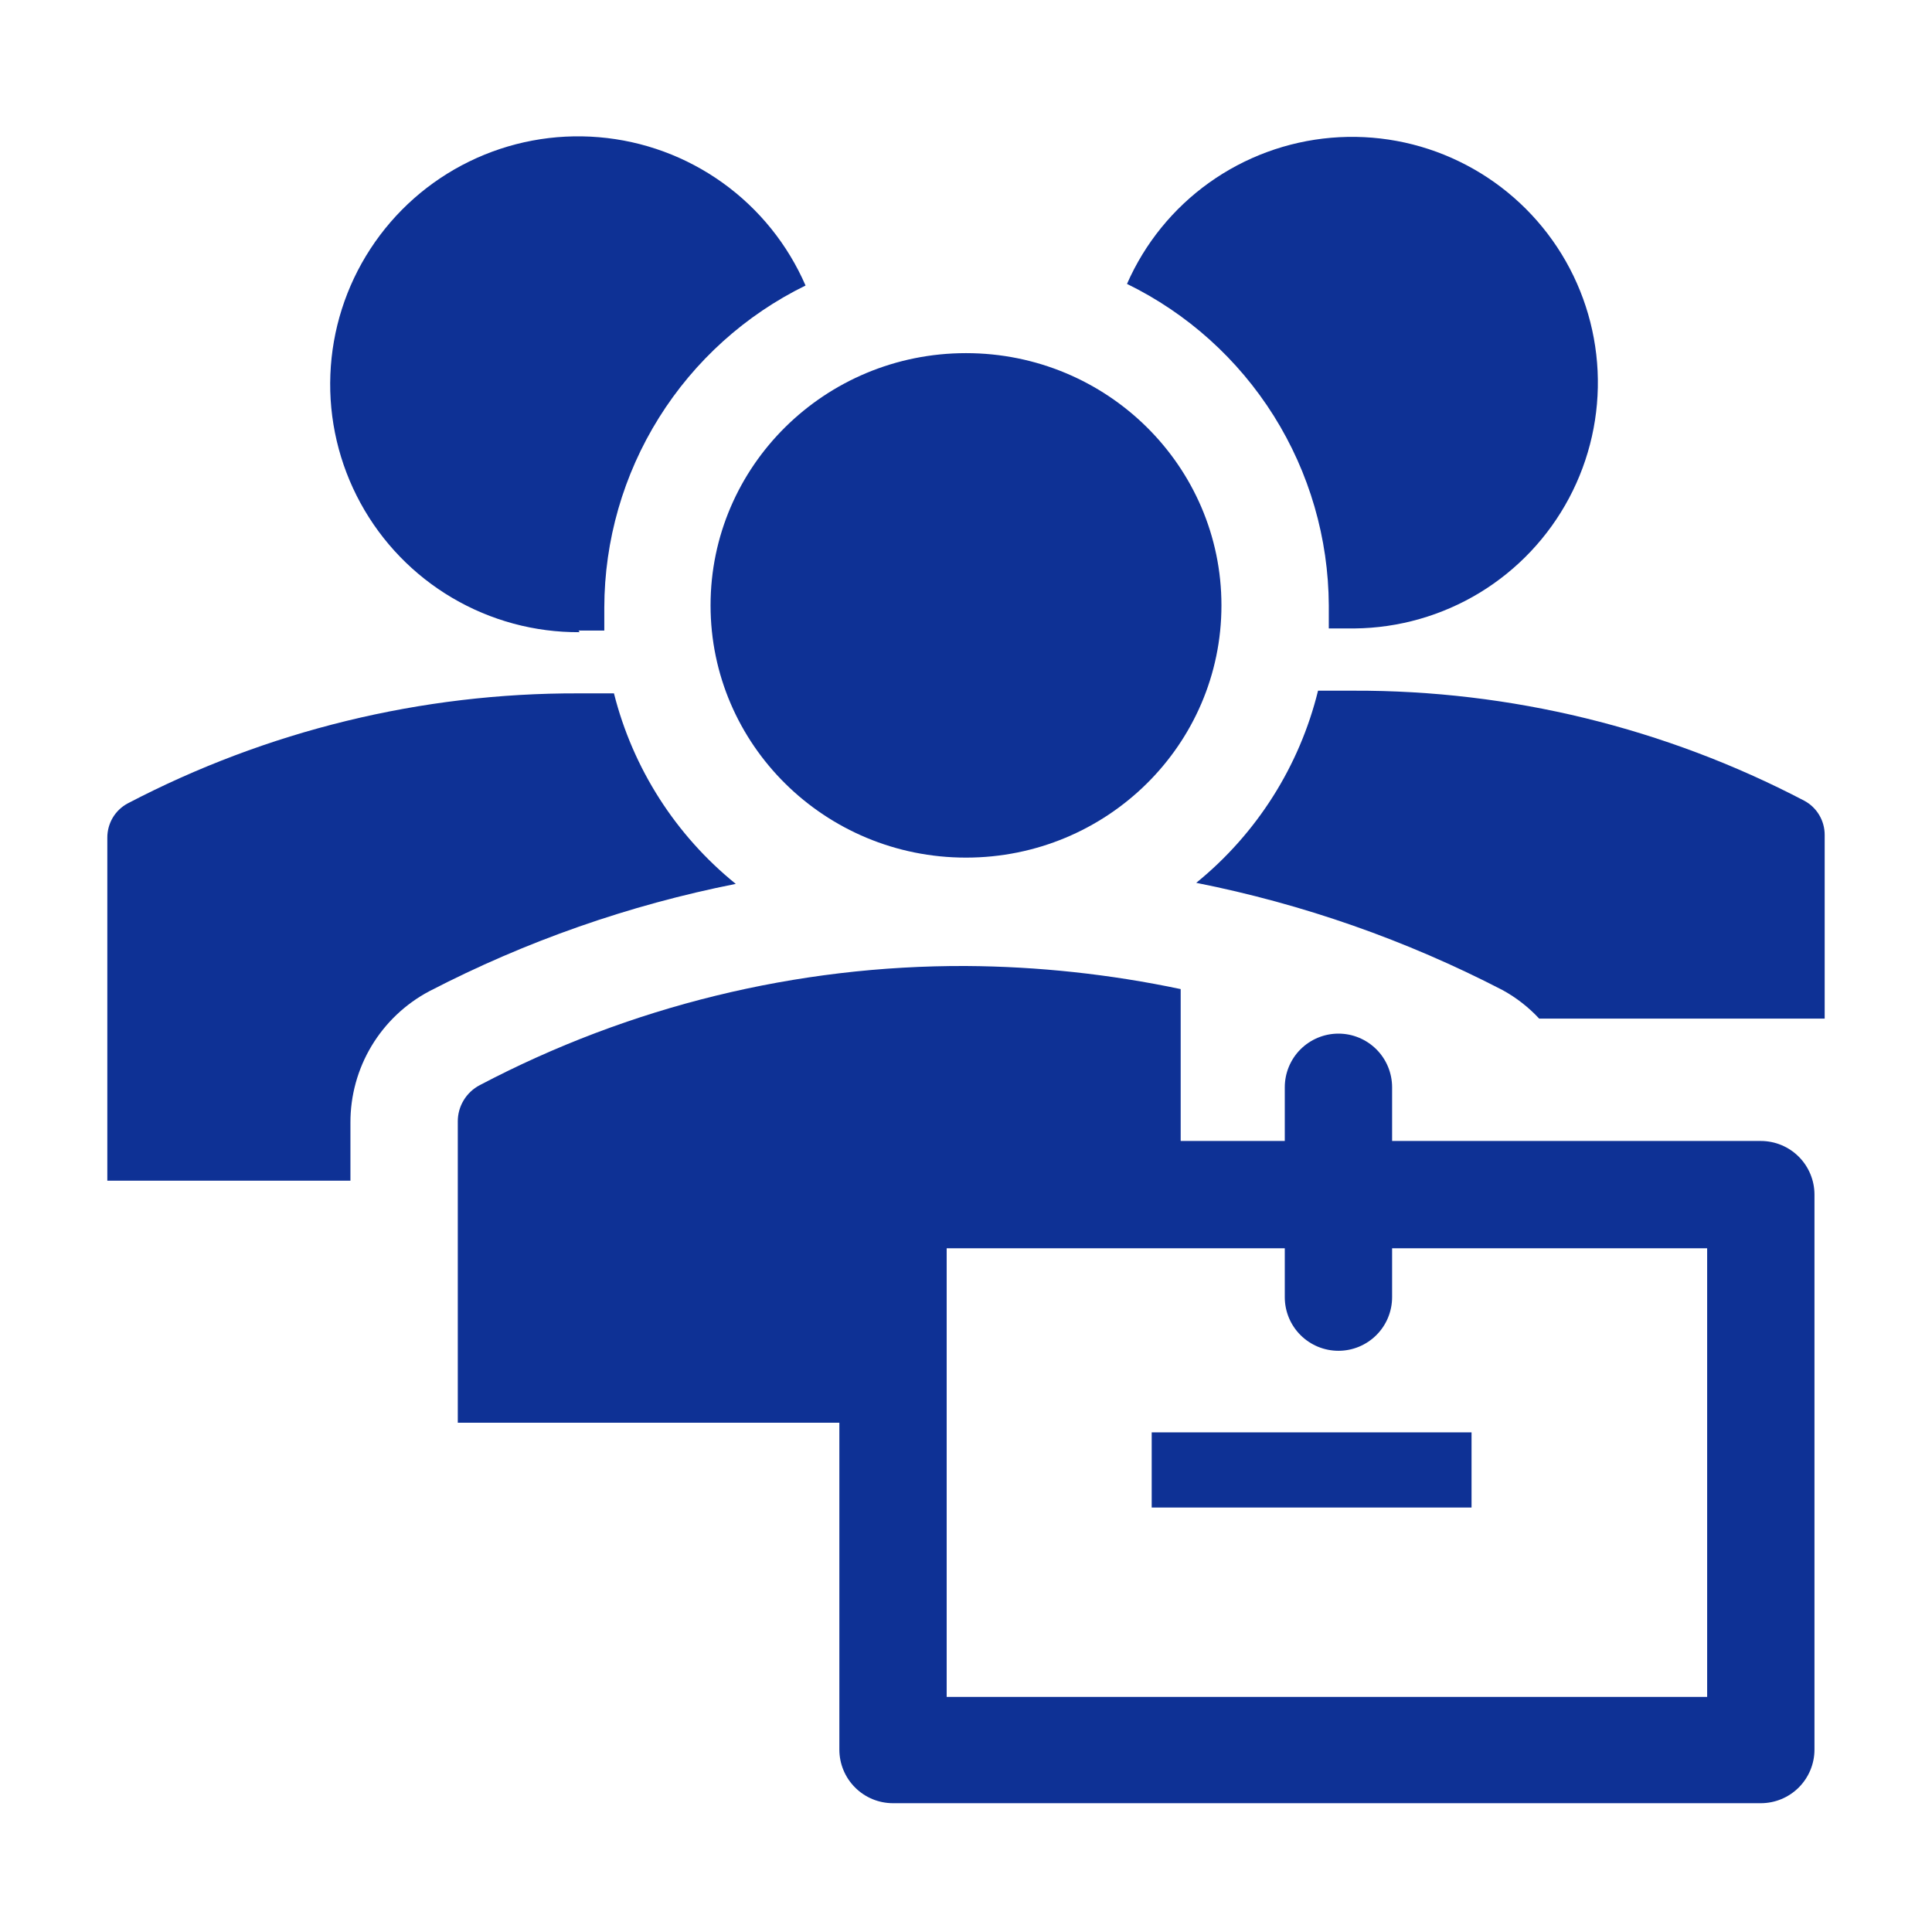
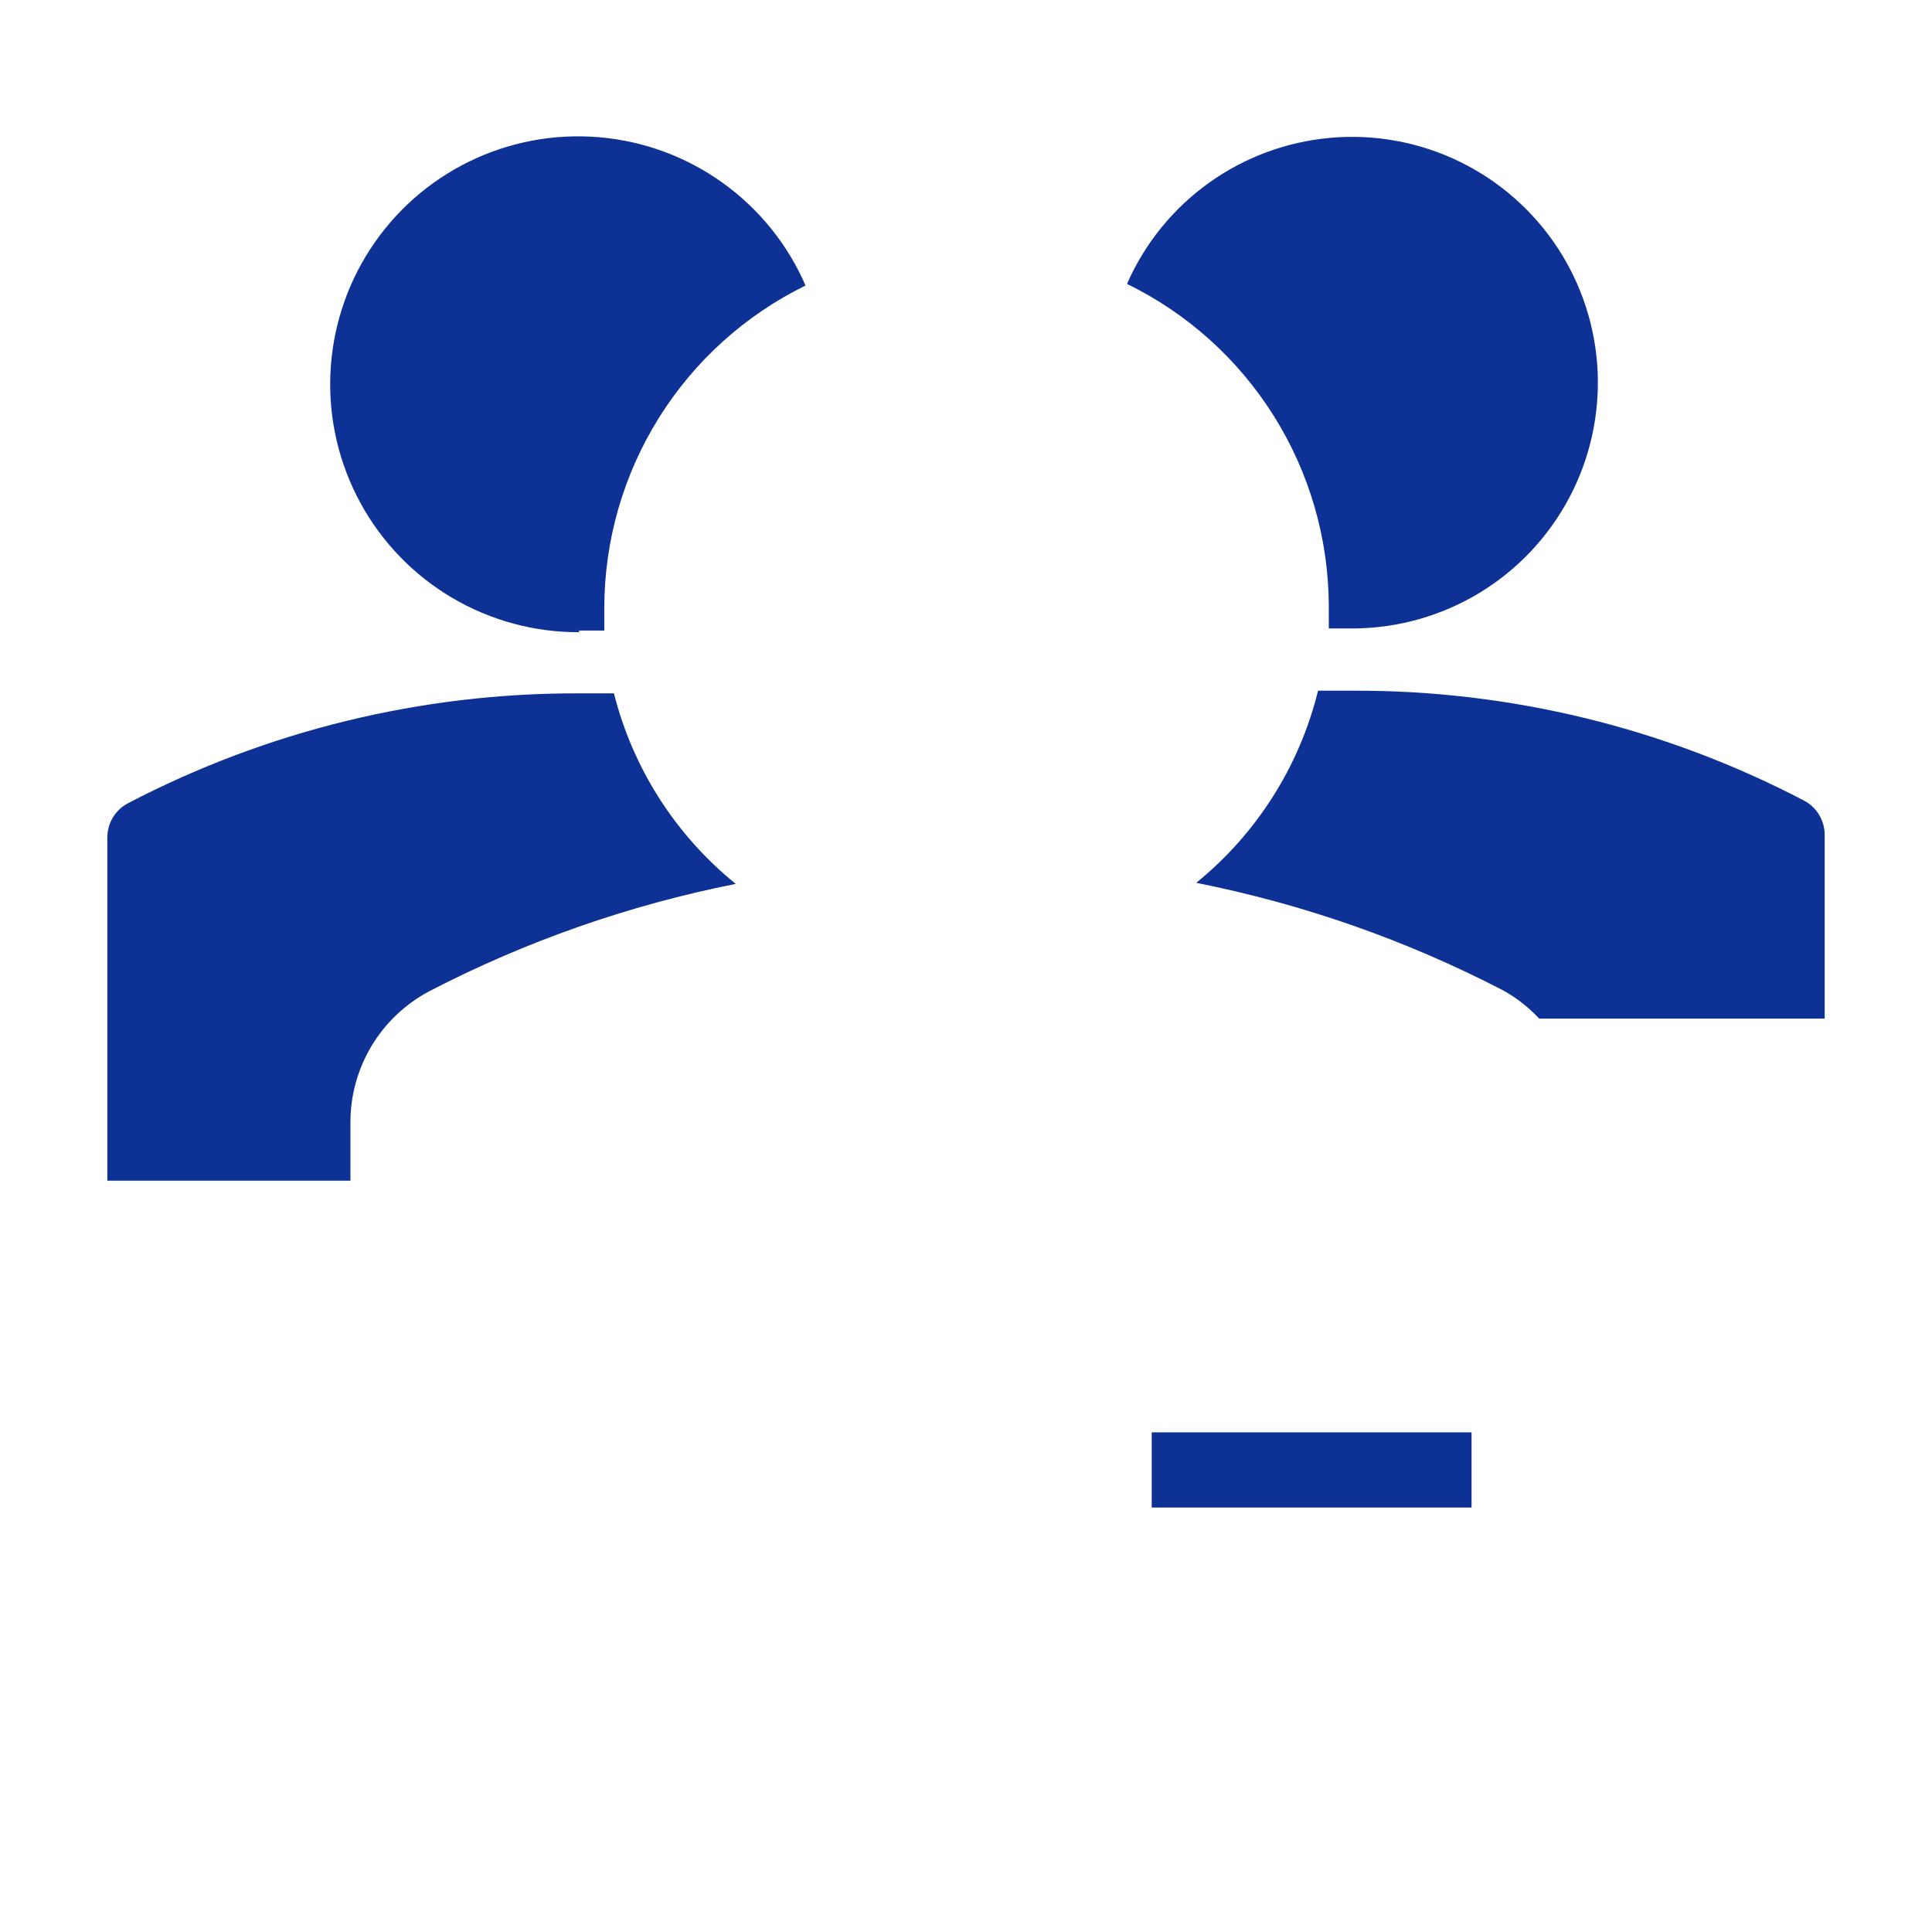
<svg xmlns="http://www.w3.org/2000/svg" width="60" height="60" viewBox="0 0 60 60" fill="none">
-   <path d="M30 26.634C34.381 26.634 37.933 23.126 37.933 18.8C37.933 14.474 34.381 10.967 30 10.967C25.619 10.967 22.067 14.474 22.067 18.8C22.067 23.126 25.619 26.634 30 26.634Z" fill="url(#paint0_linear_284_8961)" />
  <path d="M17.967 19.583H18.767V18.867C18.771 16.783 19.359 14.742 20.464 12.974C21.569 11.207 23.145 9.784 25.017 8.867C24.463 7.591 23.574 6.489 22.444 5.678C21.314 4.867 19.985 4.377 18.599 4.261C17.213 4.144 15.822 4.405 14.572 5.016C13.323 5.626 12.262 6.564 11.503 7.729C10.743 8.894 10.314 10.244 10.26 11.633C10.205 13.023 10.529 14.402 11.195 15.622C11.861 16.843 12.846 17.861 14.044 18.567C15.242 19.273 16.609 19.642 18 19.633L17.967 19.583ZM41.267 18.8V19.517H42.067C43.439 19.503 44.782 19.119 45.955 18.407C47.127 17.694 48.086 16.678 48.73 15.466C49.374 14.255 49.68 12.892 49.615 11.521C49.55 10.15 49.116 8.822 48.36 7.677C47.603 6.532 46.552 5.612 45.317 5.014C44.082 4.415 42.709 4.161 41.341 4.278C39.974 4.395 38.663 4.878 37.547 5.676C36.431 6.475 35.551 7.56 35 8.817C36.872 9.731 38.45 11.15 39.558 12.914C40.665 14.678 41.257 16.717 41.267 18.8ZM37.15 27.417C40.463 28.074 43.667 29.196 46.667 30.75C47.089 30.982 47.472 31.28 47.8 31.633H56.667V25.933C56.668 25.715 56.61 25.5 56.498 25.312C56.387 25.124 56.226 24.97 56.033 24.867C51.714 22.607 46.908 21.434 42.033 21.45H40.933C40.356 23.798 39.027 25.893 37.15 27.417ZM10.883 34.867C10.88 34.027 11.107 33.203 11.539 32.483C11.971 31.764 12.591 31.176 13.333 30.783C16.332 29.229 19.537 28.107 22.85 27.45C20.982 25.939 19.654 23.863 19.067 21.533H17.967C13.092 21.518 8.286 22.691 3.967 24.95C3.774 25.053 3.613 25.207 3.501 25.395C3.39 25.583 3.332 25.798 3.333 26.017V36.667H10.883V34.867ZM35.767 44.483H45.7V46.817H35.767V44.483Z" fill="url(#paint1_linear_284_8961)" />
-   <path d="M54.683 35.434H43.233V33.767C43.233 33.325 43.058 32.901 42.745 32.588C42.432 32.276 42.009 32.1 41.567 32.1C41.125 32.1 40.701 32.276 40.388 32.588C40.075 32.901 39.9 33.325 39.9 33.767V35.434H36.667V30.717C34.474 30.255 32.241 30.014 30 30C24.74 29.98 19.555 31.251 14.9 33.7C14.693 33.808 14.519 33.971 14.399 34.171C14.278 34.371 14.215 34.6 14.217 34.834V44.184H26.067V54.334C26.067 54.776 26.242 55.2 26.555 55.512C26.867 55.825 27.291 56 27.733 56H54.683C55.125 56 55.549 55.825 55.862 55.512C56.174 55.2 56.35 54.776 56.35 54.334V37.1C56.35 36.658 56.174 36.234 55.862 35.922C55.549 35.609 55.125 35.434 54.683 35.434ZM53.017 52.7H29.4V38.767H39.9V40.284C39.9 40.726 40.075 41.15 40.388 41.462C40.701 41.775 41.125 41.95 41.567 41.95C42.009 41.95 42.432 41.775 42.745 41.462C43.058 41.15 43.233 40.726 43.233 40.284V38.767H53.017V52.7Z" fill="url(#paint2_linear_284_8961)" />
  <defs>
    <linearGradient id="paint0_linear_284_8961" x1="30" y1="10.967" x2="30" y2="26.634" gradientUnits="userSpaceOnUse">
      <stop offset="1" stop-color="#0E3195" />
    </linearGradient>
    <linearGradient id="paint1_linear_284_8961" x1="30" y1="4.233" x2="30" y2="46.817" gradientUnits="userSpaceOnUse">
      <stop offset="1" stop-color="#0E3195" />
    </linearGradient>
    <linearGradient id="paint2_linear_284_8961" x1="35.283" y1="30" x2="35.283" y2="56" gradientUnits="userSpaceOnUse">
      <stop offset="1" stop-color="#0E3195" />
    </linearGradient>
  </defs>
</svg>